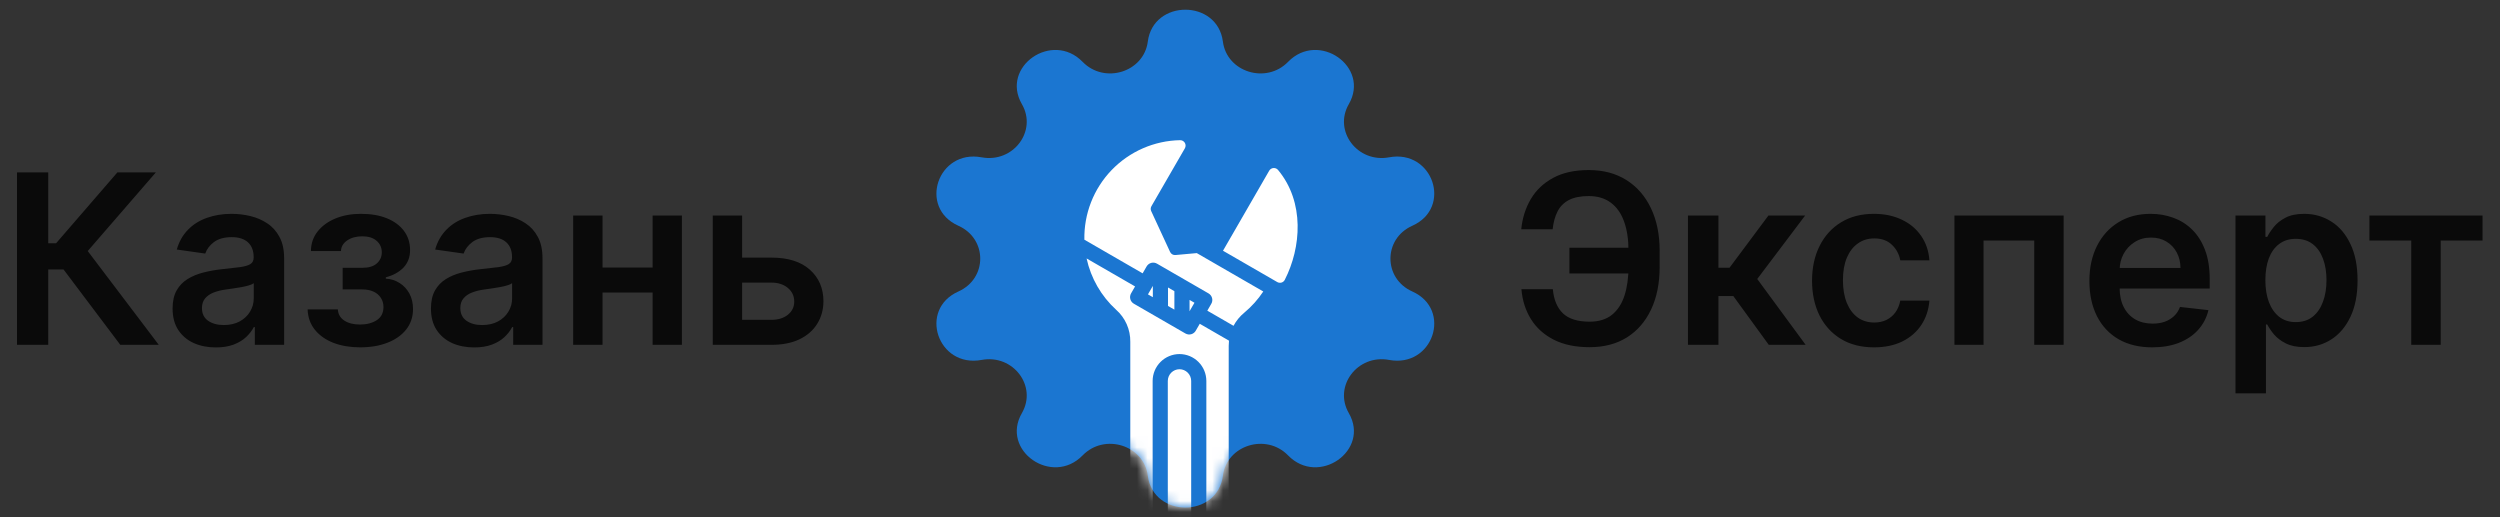
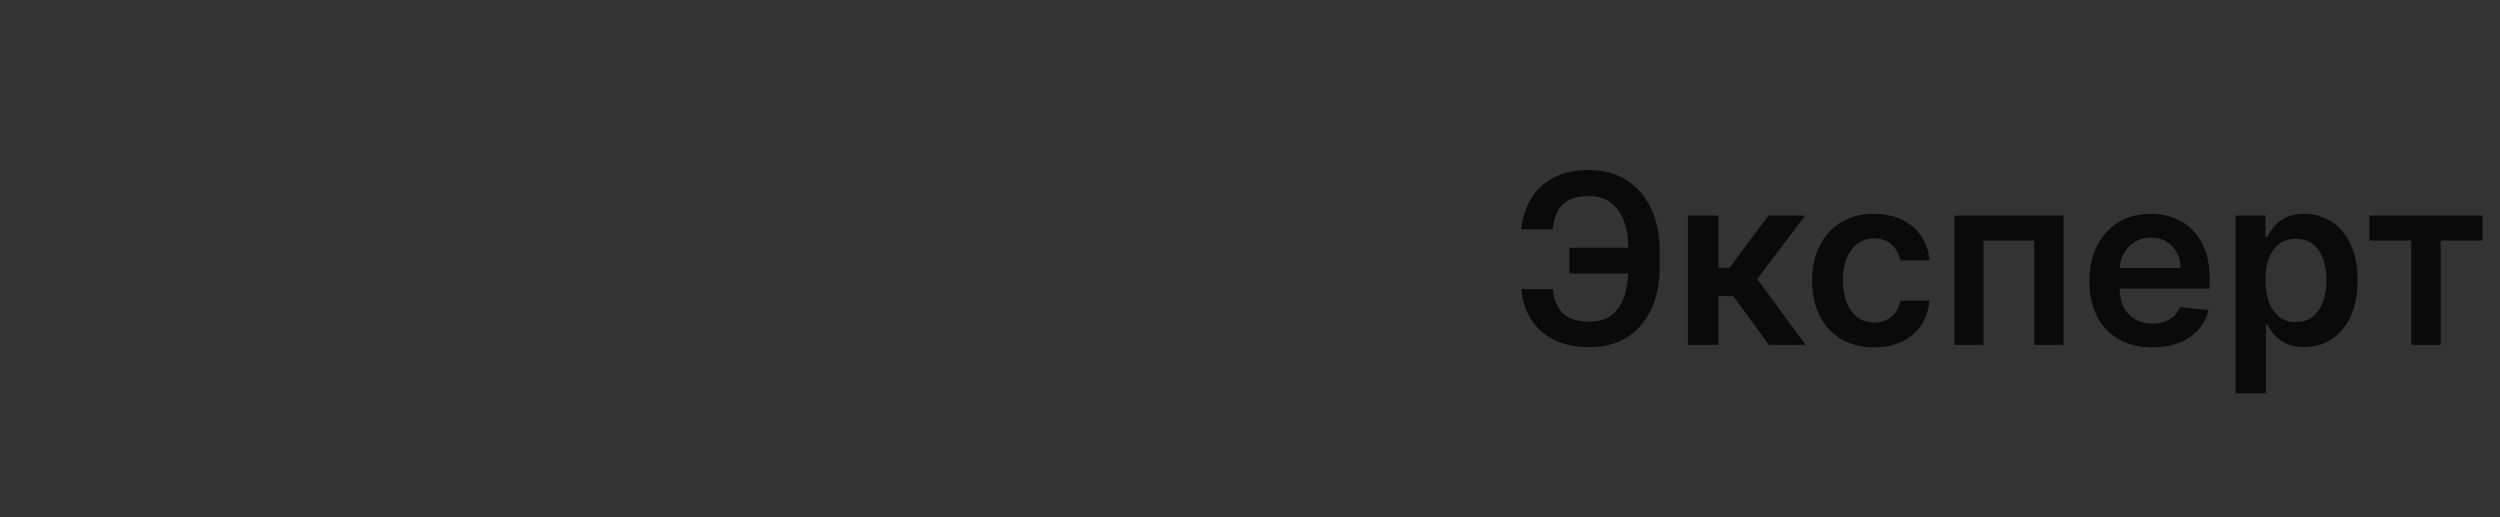
<svg xmlns="http://www.w3.org/2000/svg" width="232" height="48" viewBox="0 0 232 48" fill="none">
  <rect x="0" y="0" width="232" height="48" fill="#333333" stroke="none" />
  <path d="M152.43 22.992V25.375H145.641V22.992H152.43ZM141.188 26.836H144.102C144.195 27.826 144.51 28.576 145.047 29.086C145.589 29.596 146.411 29.852 147.516 29.852C148.37 29.852 149.063 29.638 149.594 29.211C150.125 28.779 150.513 28.18 150.758 27.414C151.003 26.648 151.125 25.758 151.125 24.742V23.289C151.125 22.221 150.987 21.307 150.711 20.547C150.435 19.787 150.023 19.206 149.477 18.805C148.93 18.398 148.253 18.195 147.445 18.195C146.68 18.195 146.063 18.318 145.594 18.562C145.125 18.807 144.773 19.162 144.539 19.625C144.305 20.083 144.154 20.633 144.086 21.273H141.172C141.276 20.232 141.573 19.297 142.062 18.469C142.552 17.641 143.242 16.987 144.133 16.508C145.023 16.023 146.128 15.781 147.445 15.781C148.784 15.781 149.943 16.088 150.922 16.703C151.906 17.318 152.667 18.188 153.203 19.312C153.745 20.438 154.016 21.76 154.016 23.281V24.766C154.016 26.287 153.75 27.607 153.219 28.727C152.693 29.841 151.945 30.703 150.977 31.312C150.008 31.917 148.854 32.219 147.516 32.219C146.219 32.219 145.115 31.99 144.203 31.531C143.292 31.068 142.583 30.432 142.078 29.625C141.573 28.812 141.276 27.883 141.188 26.836ZM156.643 32V20H159.471V24.844H160.502L164.111 20H167.518L163.072 25.891L167.564 32H164.143L160.854 27.477H159.471V32H156.643ZM173.908 32.234C172.71 32.234 171.682 31.971 170.822 31.445C169.968 30.919 169.309 30.193 168.846 29.266C168.387 28.333 168.158 27.26 168.158 26.047C168.158 24.828 168.393 23.753 168.861 22.82C169.33 21.883 169.992 21.154 170.846 20.633C171.705 20.107 172.721 19.844 173.893 19.844C174.867 19.844 175.729 20.023 176.479 20.383C177.234 20.737 177.835 21.24 178.283 21.891C178.731 22.537 178.986 23.292 179.049 24.156H176.346C176.236 23.578 175.976 23.096 175.564 22.711C175.158 22.32 174.614 22.125 173.932 22.125C173.354 22.125 172.846 22.281 172.408 22.594C171.971 22.901 171.63 23.344 171.385 23.922C171.145 24.5 171.025 25.193 171.025 26C171.025 26.818 171.145 27.521 171.385 28.109C171.624 28.693 171.96 29.143 172.393 29.461C172.83 29.773 173.343 29.93 173.932 29.93C174.348 29.93 174.721 29.852 175.049 29.695C175.382 29.534 175.661 29.302 175.885 29C176.109 28.698 176.262 28.331 176.346 27.898H179.049C178.981 28.747 178.731 29.5 178.299 30.156C177.867 30.807 177.278 31.318 176.533 31.688C175.788 32.052 174.913 32.234 173.908 32.234ZM181.371 32V20H191.504V32H188.777V22.32H184.074V32H181.371ZM199.725 32.234C198.521 32.234 197.482 31.984 196.607 31.484C195.738 30.979 195.068 30.266 194.6 29.344C194.131 28.417 193.896 27.326 193.896 26.07C193.896 24.836 194.131 23.753 194.6 22.82C195.074 21.883 195.735 21.154 196.584 20.633C197.433 20.107 198.43 19.844 199.576 19.844C200.316 19.844 201.014 19.963 201.67 20.203C202.331 20.438 202.915 20.802 203.42 21.297C203.93 21.792 204.331 22.422 204.623 23.188C204.915 23.948 205.061 24.854 205.061 25.906V26.773H195.225V24.867H202.35C202.344 24.326 202.227 23.844 201.998 23.422C201.769 22.995 201.449 22.659 201.037 22.414C200.631 22.169 200.157 22.047 199.615 22.047C199.037 22.047 198.529 22.188 198.092 22.469C197.654 22.745 197.313 23.109 197.068 23.562C196.829 24.01 196.706 24.503 196.701 25.039V26.703C196.701 27.401 196.829 28 197.084 28.5C197.339 28.995 197.696 29.375 198.154 29.641C198.613 29.901 199.149 30.031 199.764 30.031C200.175 30.031 200.548 29.974 200.881 29.859C201.214 29.74 201.503 29.565 201.748 29.336C201.993 29.107 202.178 28.823 202.303 28.484L204.943 28.781C204.777 29.479 204.459 30.088 203.99 30.609C203.527 31.125 202.933 31.526 202.209 31.812C201.485 32.094 200.657 32.234 199.725 32.234ZM207.453 36.5V20H210.234V21.984H210.398C210.544 21.693 210.75 21.383 211.016 21.055C211.281 20.721 211.641 20.438 212.094 20.203C212.547 19.963 213.125 19.844 213.828 19.844C214.755 19.844 215.591 20.081 216.336 20.555C217.086 21.023 217.68 21.719 218.117 22.641C218.56 23.557 218.781 24.682 218.781 26.016C218.781 27.333 218.565 28.453 218.133 29.375C217.701 30.297 217.112 31 216.367 31.484C215.622 31.969 214.779 32.211 213.836 32.211C213.148 32.211 212.578 32.096 212.125 31.867C211.672 31.638 211.307 31.362 211.031 31.039C210.76 30.711 210.549 30.401 210.398 30.109H210.281V36.5H207.453ZM210.227 26C210.227 26.776 210.336 27.456 210.555 28.039C210.779 28.622 211.099 29.078 211.516 29.406C211.938 29.729 212.448 29.891 213.047 29.891C213.672 29.891 214.195 29.724 214.617 29.391C215.039 29.052 215.357 28.591 215.57 28.008C215.789 27.419 215.898 26.75 215.898 26C215.898 25.255 215.792 24.594 215.578 24.016C215.365 23.438 215.047 22.984 214.625 22.656C214.203 22.328 213.677 22.164 213.047 22.164C212.443 22.164 211.93 22.323 211.508 22.641C211.086 22.958 210.766 23.404 210.547 23.977C210.333 24.549 210.227 25.224 210.227 26ZM219.881 22.32V20H230.381V22.32H226.498V32H223.764V22.32H219.881Z" fill="#0A0A0A" />
-   <path d="M11.164 32L5.898 25.008H4.477V32H1.578V16H4.477V22.578H5.203L10.891 16H14.461L8.141 23.297L14.734 32H11.164ZM20.031 32.242C19.271 32.242 18.586 32.107 17.977 31.836C17.372 31.56 16.893 31.154 16.539 30.617C16.19 30.081 16.016 29.419 16.016 28.633C16.016 27.956 16.141 27.396 16.391 26.953C16.641 26.51 16.982 26.156 17.414 25.891C17.846 25.625 18.333 25.424 18.875 25.289C19.422 25.148 19.987 25.047 20.57 24.984C21.273 24.912 21.844 24.846 22.281 24.789C22.719 24.727 23.037 24.633 23.234 24.508C23.438 24.378 23.539 24.177 23.539 23.906V23.859C23.539 23.271 23.365 22.815 23.016 22.492C22.667 22.169 22.164 22.008 21.508 22.008C20.815 22.008 20.266 22.159 19.859 22.461C19.458 22.763 19.188 23.12 19.047 23.531L16.406 23.156C16.615 22.427 16.958 21.818 17.438 21.328C17.917 20.833 18.503 20.463 19.195 20.219C19.888 19.969 20.654 19.844 21.492 19.844C22.07 19.844 22.646 19.912 23.219 20.047C23.792 20.182 24.315 20.406 24.789 20.719C25.263 21.026 25.643 21.445 25.93 21.977C26.221 22.508 26.367 23.172 26.367 23.969V32H23.648V30.352H23.555C23.383 30.685 23.141 30.997 22.828 31.289C22.521 31.576 22.133 31.807 21.664 31.984C21.201 32.156 20.656 32.242 20.031 32.242ZM20.766 30.164C21.333 30.164 21.826 30.052 22.242 29.828C22.659 29.599 22.979 29.297 23.203 28.922C23.432 28.547 23.547 28.138 23.547 27.695V26.281C23.458 26.354 23.307 26.422 23.094 26.484C22.885 26.547 22.651 26.602 22.391 26.648C22.13 26.695 21.872 26.737 21.617 26.773C21.362 26.81 21.141 26.841 20.953 26.867C20.531 26.924 20.154 27.018 19.82 27.148C19.487 27.279 19.224 27.461 19.031 27.695C18.838 27.924 18.742 28.221 18.742 28.586C18.742 29.107 18.932 29.5 19.312 29.766C19.693 30.031 20.177 30.164 20.766 30.164ZM28.547 28.711H31.352C31.378 29.159 31.578 29.505 31.953 29.75C32.328 29.995 32.815 30.117 33.414 30.117C34.023 30.117 34.536 29.984 34.953 29.719C35.375 29.448 35.586 29.039 35.586 28.492C35.586 28.169 35.505 27.885 35.344 27.641C35.182 27.391 34.956 27.198 34.664 27.062C34.372 26.927 34.029 26.859 33.633 26.859H31.797V24.852H33.633C34.221 24.852 34.667 24.716 34.969 24.445C35.276 24.174 35.43 23.833 35.43 23.422C35.43 22.979 35.268 22.62 34.945 22.344C34.628 22.068 34.188 21.93 33.625 21.93C33.062 21.93 32.594 22.057 32.219 22.312C31.849 22.568 31.656 22.896 31.641 23.297H28.852C28.862 22.599 29.07 21.992 29.477 21.477C29.888 20.961 30.44 20.56 31.133 20.273C31.831 19.987 32.617 19.844 33.492 19.844C34.43 19.844 35.24 19.984 35.922 20.266C36.604 20.547 37.13 20.94 37.5 21.445C37.87 21.945 38.055 22.534 38.055 23.211C38.055 23.862 37.852 24.401 37.445 24.828C37.039 25.25 36.492 25.552 35.805 25.734V25.859C36.279 25.885 36.706 26.021 37.086 26.266C37.466 26.505 37.768 26.831 37.992 27.242C38.216 27.654 38.328 28.13 38.328 28.672C38.328 29.406 38.117 30.042 37.695 30.578C37.273 31.109 36.693 31.518 35.953 31.805C35.219 32.091 34.378 32.234 33.43 32.234C32.508 32.234 31.682 32.096 30.953 31.82C30.229 31.539 29.654 31.135 29.227 30.609C28.799 30.083 28.573 29.451 28.547 28.711ZM44.008 32.242C43.247 32.242 42.562 32.107 41.953 31.836C41.349 31.56 40.87 31.154 40.516 30.617C40.167 30.081 39.992 29.419 39.992 28.633C39.992 27.956 40.117 27.396 40.367 26.953C40.617 26.51 40.958 26.156 41.391 25.891C41.823 25.625 42.31 25.424 42.852 25.289C43.398 25.148 43.964 25.047 44.547 24.984C45.25 24.912 45.82 24.846 46.258 24.789C46.695 24.727 47.013 24.633 47.211 24.508C47.414 24.378 47.516 24.177 47.516 23.906V23.859C47.516 23.271 47.341 22.815 46.992 22.492C46.643 22.169 46.141 22.008 45.484 22.008C44.792 22.008 44.242 22.159 43.836 22.461C43.435 22.763 43.164 23.12 43.023 23.531L40.383 23.156C40.591 22.427 40.935 21.818 41.414 21.328C41.893 20.833 42.479 20.463 43.172 20.219C43.865 19.969 44.63 19.844 45.469 19.844C46.047 19.844 46.622 19.912 47.195 20.047C47.768 20.182 48.292 20.406 48.766 20.719C49.24 21.026 49.62 21.445 49.906 21.977C50.198 22.508 50.344 23.172 50.344 23.969V32H47.625V30.352H47.531C47.359 30.685 47.117 30.997 46.805 31.289C46.497 31.576 46.109 31.807 45.641 31.984C45.177 32.156 44.633 32.242 44.008 32.242ZM44.742 30.164C45.31 30.164 45.802 30.052 46.219 29.828C46.635 29.599 46.956 29.297 47.18 28.922C47.409 28.547 47.523 28.138 47.523 27.695V26.281C47.435 26.354 47.284 26.422 47.07 26.484C46.862 26.547 46.628 26.602 46.367 26.648C46.107 26.695 45.849 26.737 45.594 26.773C45.339 26.81 45.117 26.841 44.93 26.867C44.508 26.924 44.13 27.018 43.797 27.148C43.464 27.279 43.2 27.461 43.008 27.695C42.815 27.924 42.719 28.221 42.719 28.586C42.719 29.107 42.909 29.5 43.289 29.766C43.669 30.031 44.154 30.164 44.742 30.164ZM61.43 24.828V27.148H55.039V24.828H61.43ZM55.914 20V32H53.188V20H55.914ZM63.281 20V32H60.562V20H63.281ZM68.057 23.906H71.596C73.127 23.906 74.312 24.279 75.15 25.023C75.989 25.768 76.411 26.745 76.416 27.953C76.411 28.74 76.218 29.438 75.838 30.047C75.463 30.656 74.916 31.135 74.197 31.484C73.484 31.828 72.617 32 71.596 32H66.143V20H68.869V29.68H71.596C72.21 29.68 72.716 29.523 73.111 29.211C73.507 28.893 73.705 28.487 73.705 27.992C73.705 27.471 73.507 27.047 73.111 26.719C72.716 26.391 72.21 26.227 71.596 26.227H68.057V23.906Z" fill="#0A0A0A" />
  <g clip-path="url(#clip0_12_2)">
    <g clip-path="url(#clip1_12_2)">
      <path d="M106.517 3.855C107.021 -0.085 112.979 -0.085 113.483 3.855C113.846 6.692 117.5 7.831 119.533 5.74C122.356 2.836 127.177 6.194 125.169 9.665C123.723 12.165 125.981 15.145 128.908 14.599C132.972 13.841 134.813 19.274 131.06 20.951C128.358 22.158 128.358 25.842 131.06 27.049C134.813 28.726 132.972 34.159 128.908 33.401C125.981 32.855 123.723 35.835 125.169 38.335C127.177 41.806 122.356 45.164 119.533 42.261C117.5 40.17 113.846 41.308 113.483 44.145C112.979 48.085 107.021 48.085 106.517 44.145C106.154 41.308 102.5 40.17 100.467 42.261C97.644 45.164 92.823 41.806 94.832 38.335C96.278 35.835 94.019 32.855 91.093 33.401C87.028 34.159 85.187 28.726 88.94 27.049C91.642 25.842 91.642 22.158 88.94 20.951C85.187 19.274 87.028 13.841 91.093 14.599C94.019 15.145 96.278 12.165 94.832 9.665C92.823 6.194 97.644 2.836 100.467 5.74C102.5 7.831 106.154 6.692 106.517 3.855Z" fill="#1B76D1" />
      <mask id="mask0_12_2" style="mask-type:alpha" maskUnits="userSpaceOnUse" x="86" y="0" width="48" height="48">
        <path d="M106.517 3.855C107.021 -0.085 112.979 -0.085 113.483 3.855C113.846 6.692 117.5 7.831 119.533 5.74C122.356 2.836 127.177 6.194 125.169 9.665C123.723 12.165 125.981 15.145 128.908 14.599C132.972 13.841 134.813 19.274 131.06 20.951C128.358 22.158 128.358 25.842 131.06 27.049C134.813 28.726 132.972 34.159 128.908 33.401C125.981 32.855 123.723 35.835 125.169 38.335C127.177 41.806 122.356 45.164 119.533 42.261C117.5 40.17 113.846 41.308 113.483 44.145C112.979 48.085 107.021 48.085 106.517 44.145C106.154 41.308 102.5 40.17 100.467 42.261C97.644 45.164 92.823 41.806 94.832 38.335C96.278 35.835 94.019 32.855 91.093 33.401C87.028 34.159 85.187 28.726 88.94 27.049C91.642 25.842 91.642 22.158 88.94 20.951C85.187 19.274 87.028 13.841 91.093 14.599C94.019 15.145 96.278 12.165 94.832 9.665C92.823 6.194 97.644 2.836 100.467 5.74C102.5 7.831 106.154 6.692 106.517 3.855Z" fill="#1B76D1" />
      </mask>
      <g mask="url(#mask0_12_2)">
-         <path fill-rule="evenodd" clip-rule="evenodd" d="M110.39 28.884L110.846 28.095L110.39 27.832V28.884ZM119.228 25.968C120.757 22.973 121.088 18.758 118.602 15.772C118.55 15.71 118.484 15.661 118.409 15.63C118.335 15.599 118.254 15.586 118.173 15.593C118.092 15.6 118.014 15.626 117.946 15.67C117.878 15.713 117.821 15.772 117.781 15.842L113.494 23.268L118.529 26.175C118.588 26.209 118.654 26.231 118.721 26.239C118.789 26.248 118.858 26.242 118.923 26.223C118.989 26.203 119.05 26.171 119.102 26.127C119.154 26.083 119.197 26.029 119.228 25.968V25.968ZM108.983 27.02L108.391 26.678V28.393L108.983 28.734V27.02ZM106.984 26.531L106.53 27.318L106.984 27.58V26.531ZM117.232 27.05C116.745 27.787 116.152 28.449 115.473 29.014C115.062 29.351 114.721 29.766 114.471 30.235L112.039 28.831L112.411 28.186C112.503 28.026 112.528 27.835 112.48 27.656C112.432 27.477 112.315 27.324 112.155 27.23L107.367 24.466C107.287 24.42 107.199 24.39 107.108 24.378C107.017 24.366 106.924 24.371 106.835 24.395C106.746 24.419 106.662 24.46 106.589 24.516C106.516 24.572 106.454 24.642 106.408 24.721L106.037 25.366L100.63 22.244C100.606 21.054 100.816 19.871 101.25 18.763C101.683 17.655 102.331 16.643 103.156 15.785C103.981 14.928 104.966 14.241 106.057 13.765C107.147 13.288 108.321 13.031 109.511 13.009C109.6 13.007 109.688 13.029 109.766 13.072C109.844 13.115 109.908 13.179 109.954 13.255C109.999 13.332 110.023 13.42 110.023 13.509C110.024 13.598 110 13.685 109.956 13.763L106.854 19.133C106.813 19.202 106.79 19.281 106.786 19.362C106.782 19.442 106.799 19.523 106.834 19.595L108.583 23.377C108.625 23.472 108.697 23.551 108.787 23.603C108.877 23.655 108.981 23.677 109.084 23.667L111.062 23.488L117.232 27.05L117.232 27.05ZM111.337 30.046L114.051 31.614C114.033 31.777 114.024 31.942 114.024 32.106V56.675C114.027 57.276 113.911 57.872 113.682 58.429C113.454 58.985 113.118 59.491 112.694 59.918C112.269 60.344 111.765 60.682 111.21 60.913C110.654 61.144 110.059 61.263 109.457 61.263C108.856 61.263 108.26 61.144 107.705 60.913C107.149 60.682 106.645 60.344 106.221 59.918C105.796 59.491 105.46 58.985 105.232 58.429C105.004 57.872 104.888 57.276 104.891 56.675V31.719C104.899 31.157 104.786 30.601 104.559 30.088C104.332 29.574 103.997 29.116 103.576 28.744C102.191 27.48 101.234 25.817 100.836 23.984L105.334 26.581L104.964 27.224C104.87 27.385 104.845 27.576 104.893 27.756C104.941 27.936 105.058 28.089 105.219 28.183L110.007 30.947C110.09 30.995 110.182 31.025 110.277 31.036C110.373 31.047 110.469 31.039 110.561 31.011C110.653 30.984 110.738 30.938 110.811 30.876C110.884 30.814 110.944 30.738 110.987 30.652L111.337 30.047V30.046ZM109.457 32.857C108.797 32.858 108.164 33.121 107.696 33.588C107.229 34.055 106.966 34.688 106.965 35.349V49.858C106.976 50.511 107.243 51.134 107.709 51.593C108.176 52.051 108.803 52.308 109.457 52.308C110.11 52.308 110.738 52.051 111.204 51.593C111.67 51.134 111.938 50.511 111.949 49.858V35.349C111.947 34.688 111.684 34.055 111.217 33.588C110.75 33.121 110.117 32.858 109.456 32.857L109.457 32.857ZM109.457 34.264C109.17 34.265 108.894 34.38 108.691 34.583C108.488 34.786 108.373 35.062 108.372 35.349V49.858C108.379 50.141 108.497 50.41 108.699 50.607C108.902 50.805 109.174 50.915 109.457 50.915C109.74 50.915 110.012 50.805 110.214 50.607C110.417 50.41 110.534 50.141 110.542 49.858V35.349C110.54 35.061 110.426 34.786 110.222 34.583C110.019 34.379 109.744 34.265 109.456 34.263L109.457 34.264ZM109.457 54.091C108.964 54.091 108.482 54.237 108.073 54.511C107.663 54.785 107.343 55.174 107.155 55.63C106.966 56.085 106.917 56.586 107.013 57.069C107.109 57.553 107.346 57.997 107.695 58.345C108.043 58.694 108.488 58.931 108.971 59.028C109.454 59.124 109.955 59.074 110.411 58.886C110.866 58.697 111.255 58.378 111.529 57.968C111.803 57.558 111.949 57.076 111.949 56.583C111.949 55.922 111.687 55.288 111.219 54.821C110.752 54.354 110.118 54.091 109.457 54.091ZM109.457 55.498C109.242 55.498 109.033 55.562 108.854 55.681C108.676 55.8 108.537 55.97 108.454 56.168C108.372 56.366 108.351 56.584 108.393 56.795C108.435 57.005 108.538 57.199 108.69 57.351C108.842 57.502 109.035 57.606 109.245 57.648C109.456 57.69 109.674 57.668 109.872 57.586C110.071 57.504 110.24 57.365 110.359 57.186C110.479 57.008 110.542 56.798 110.542 56.583C110.542 56.441 110.514 56.3 110.46 56.168C110.405 56.036 110.325 55.916 110.225 55.816C110.124 55.715 110.004 55.635 109.872 55.581C109.741 55.526 109.6 55.498 109.457 55.498V55.498Z" fill="white" />
-       </g>
+         </g>
    </g>
  </g>
  <defs>
    <clipPath id="clip0_12_2">
      <rect width="48" height="48" fill="white" transform="translate(86)" />
    </clipPath>
    <clipPath id="clip1_12_2">
-       <rect width="48" height="48" fill="white" transform="translate(86)" />
-     </clipPath>
+       </clipPath>
  </defs>
</svg>